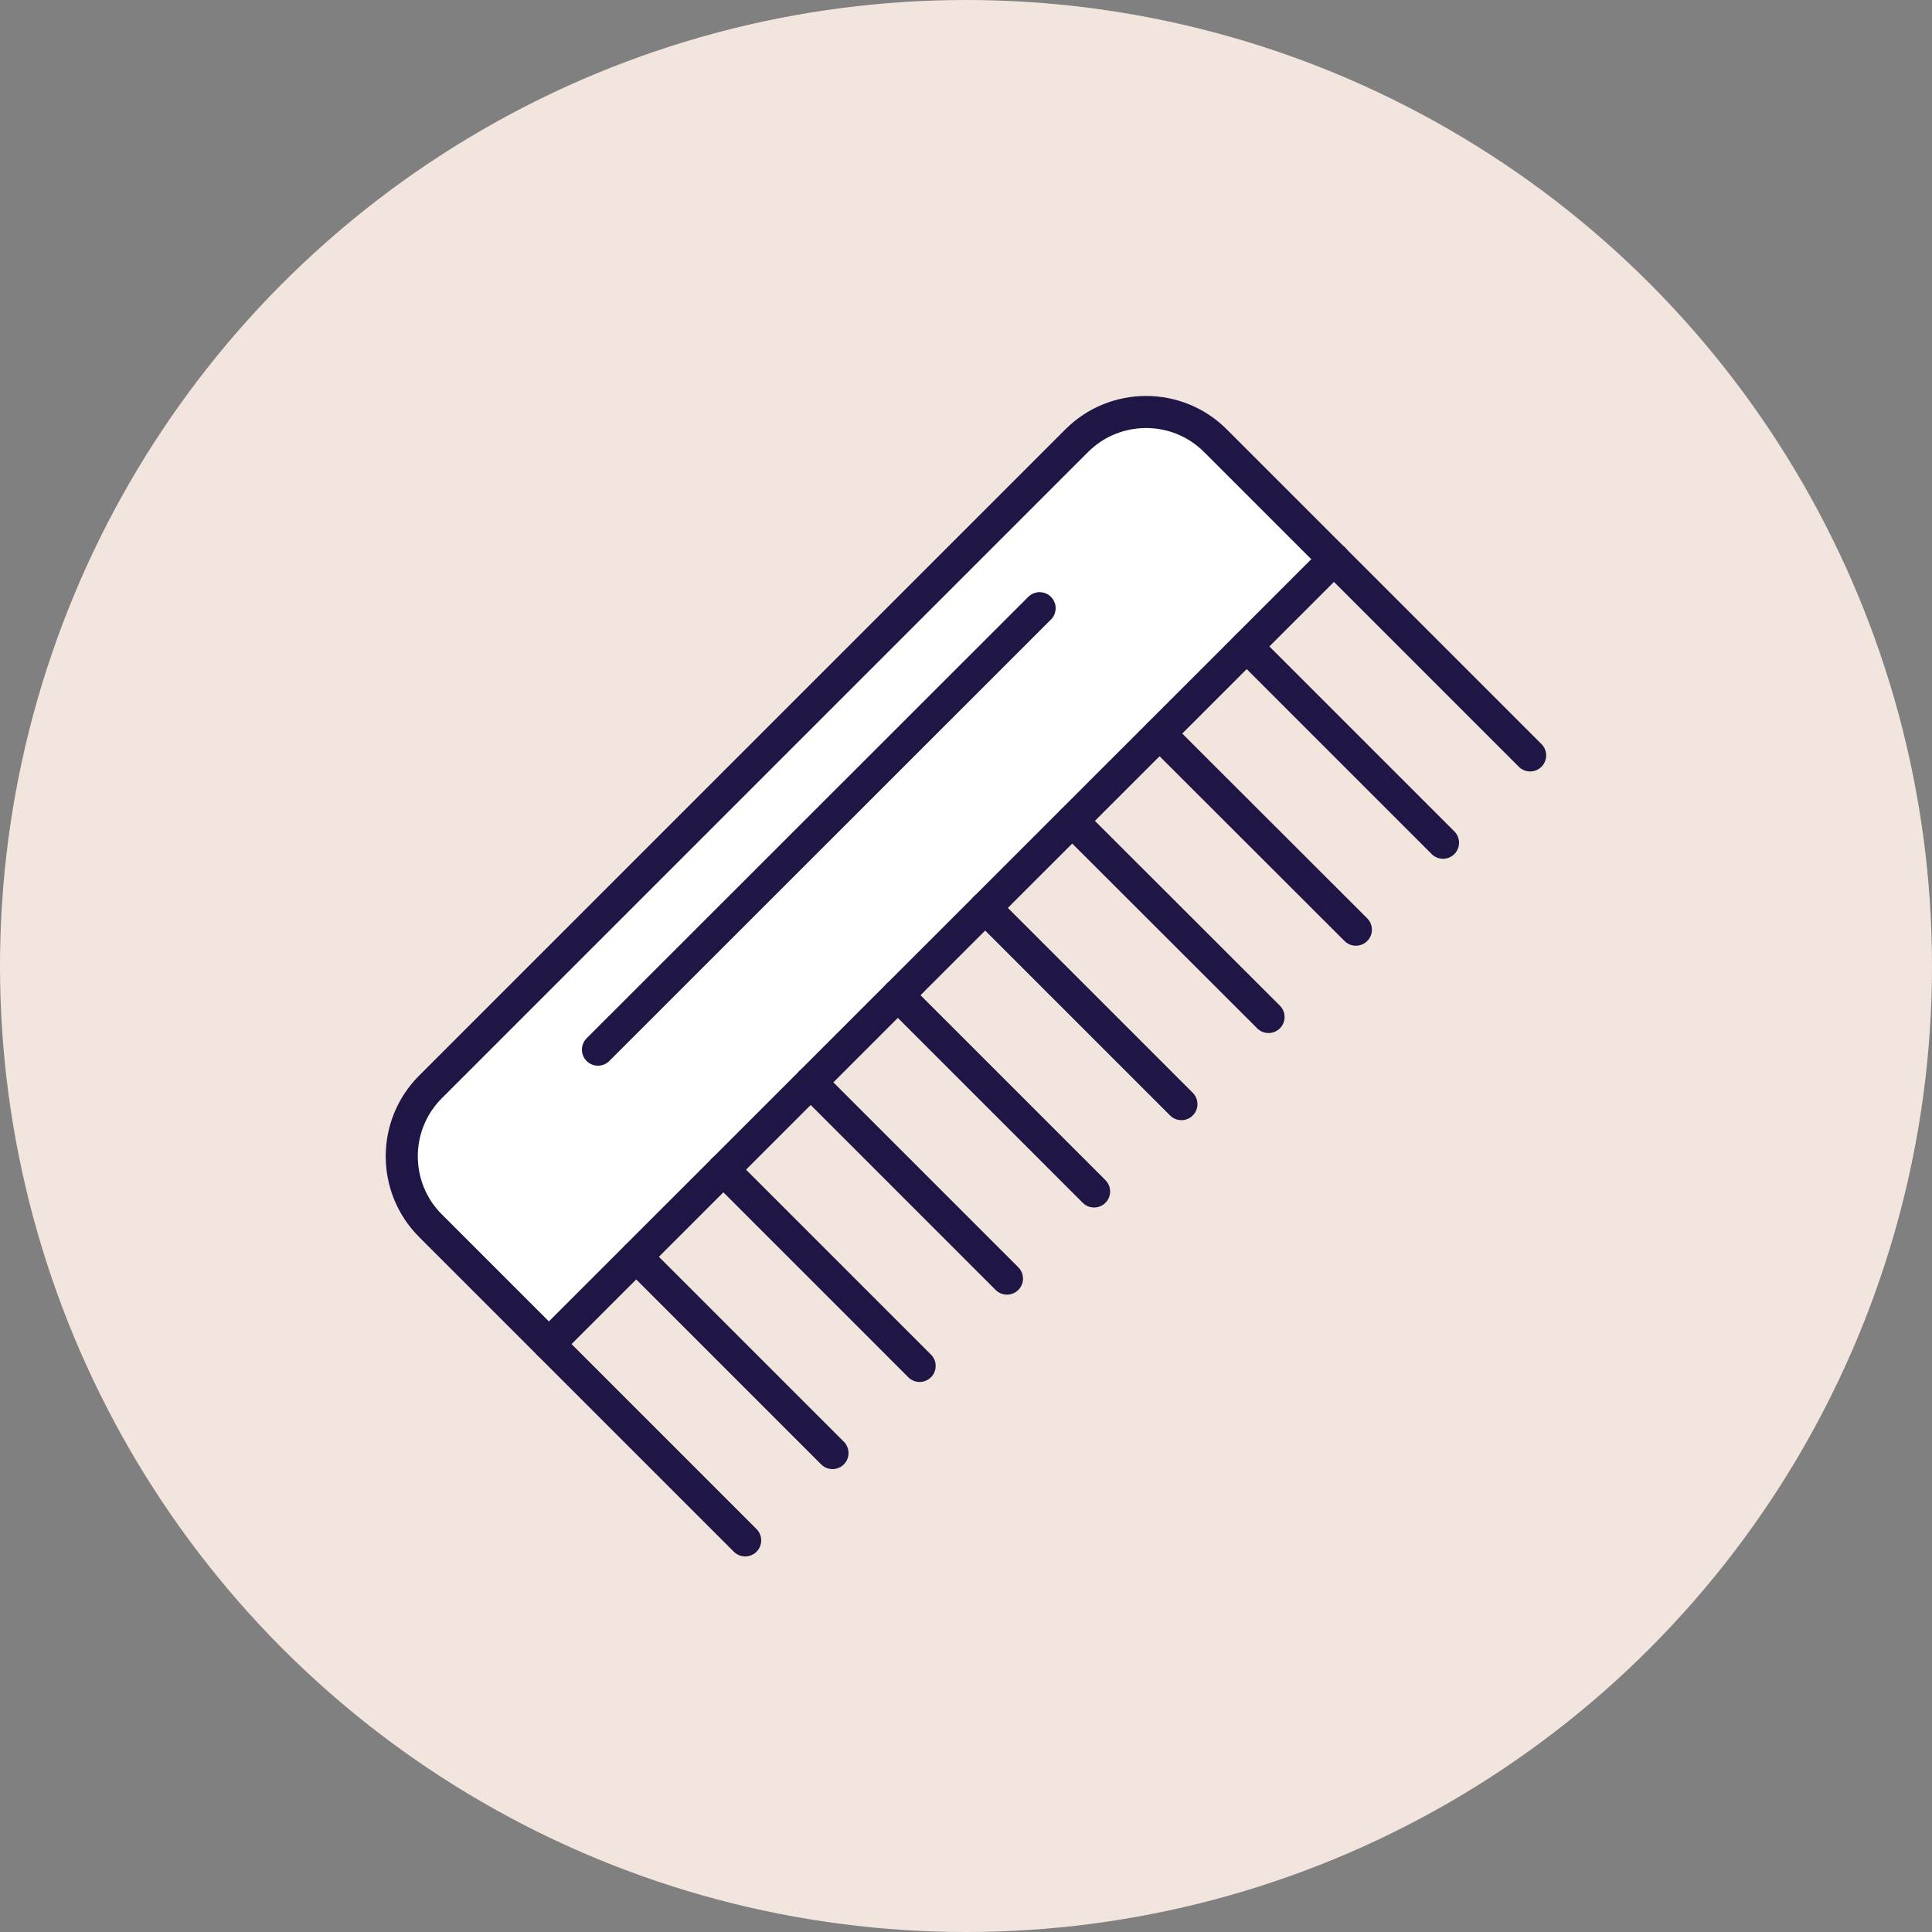
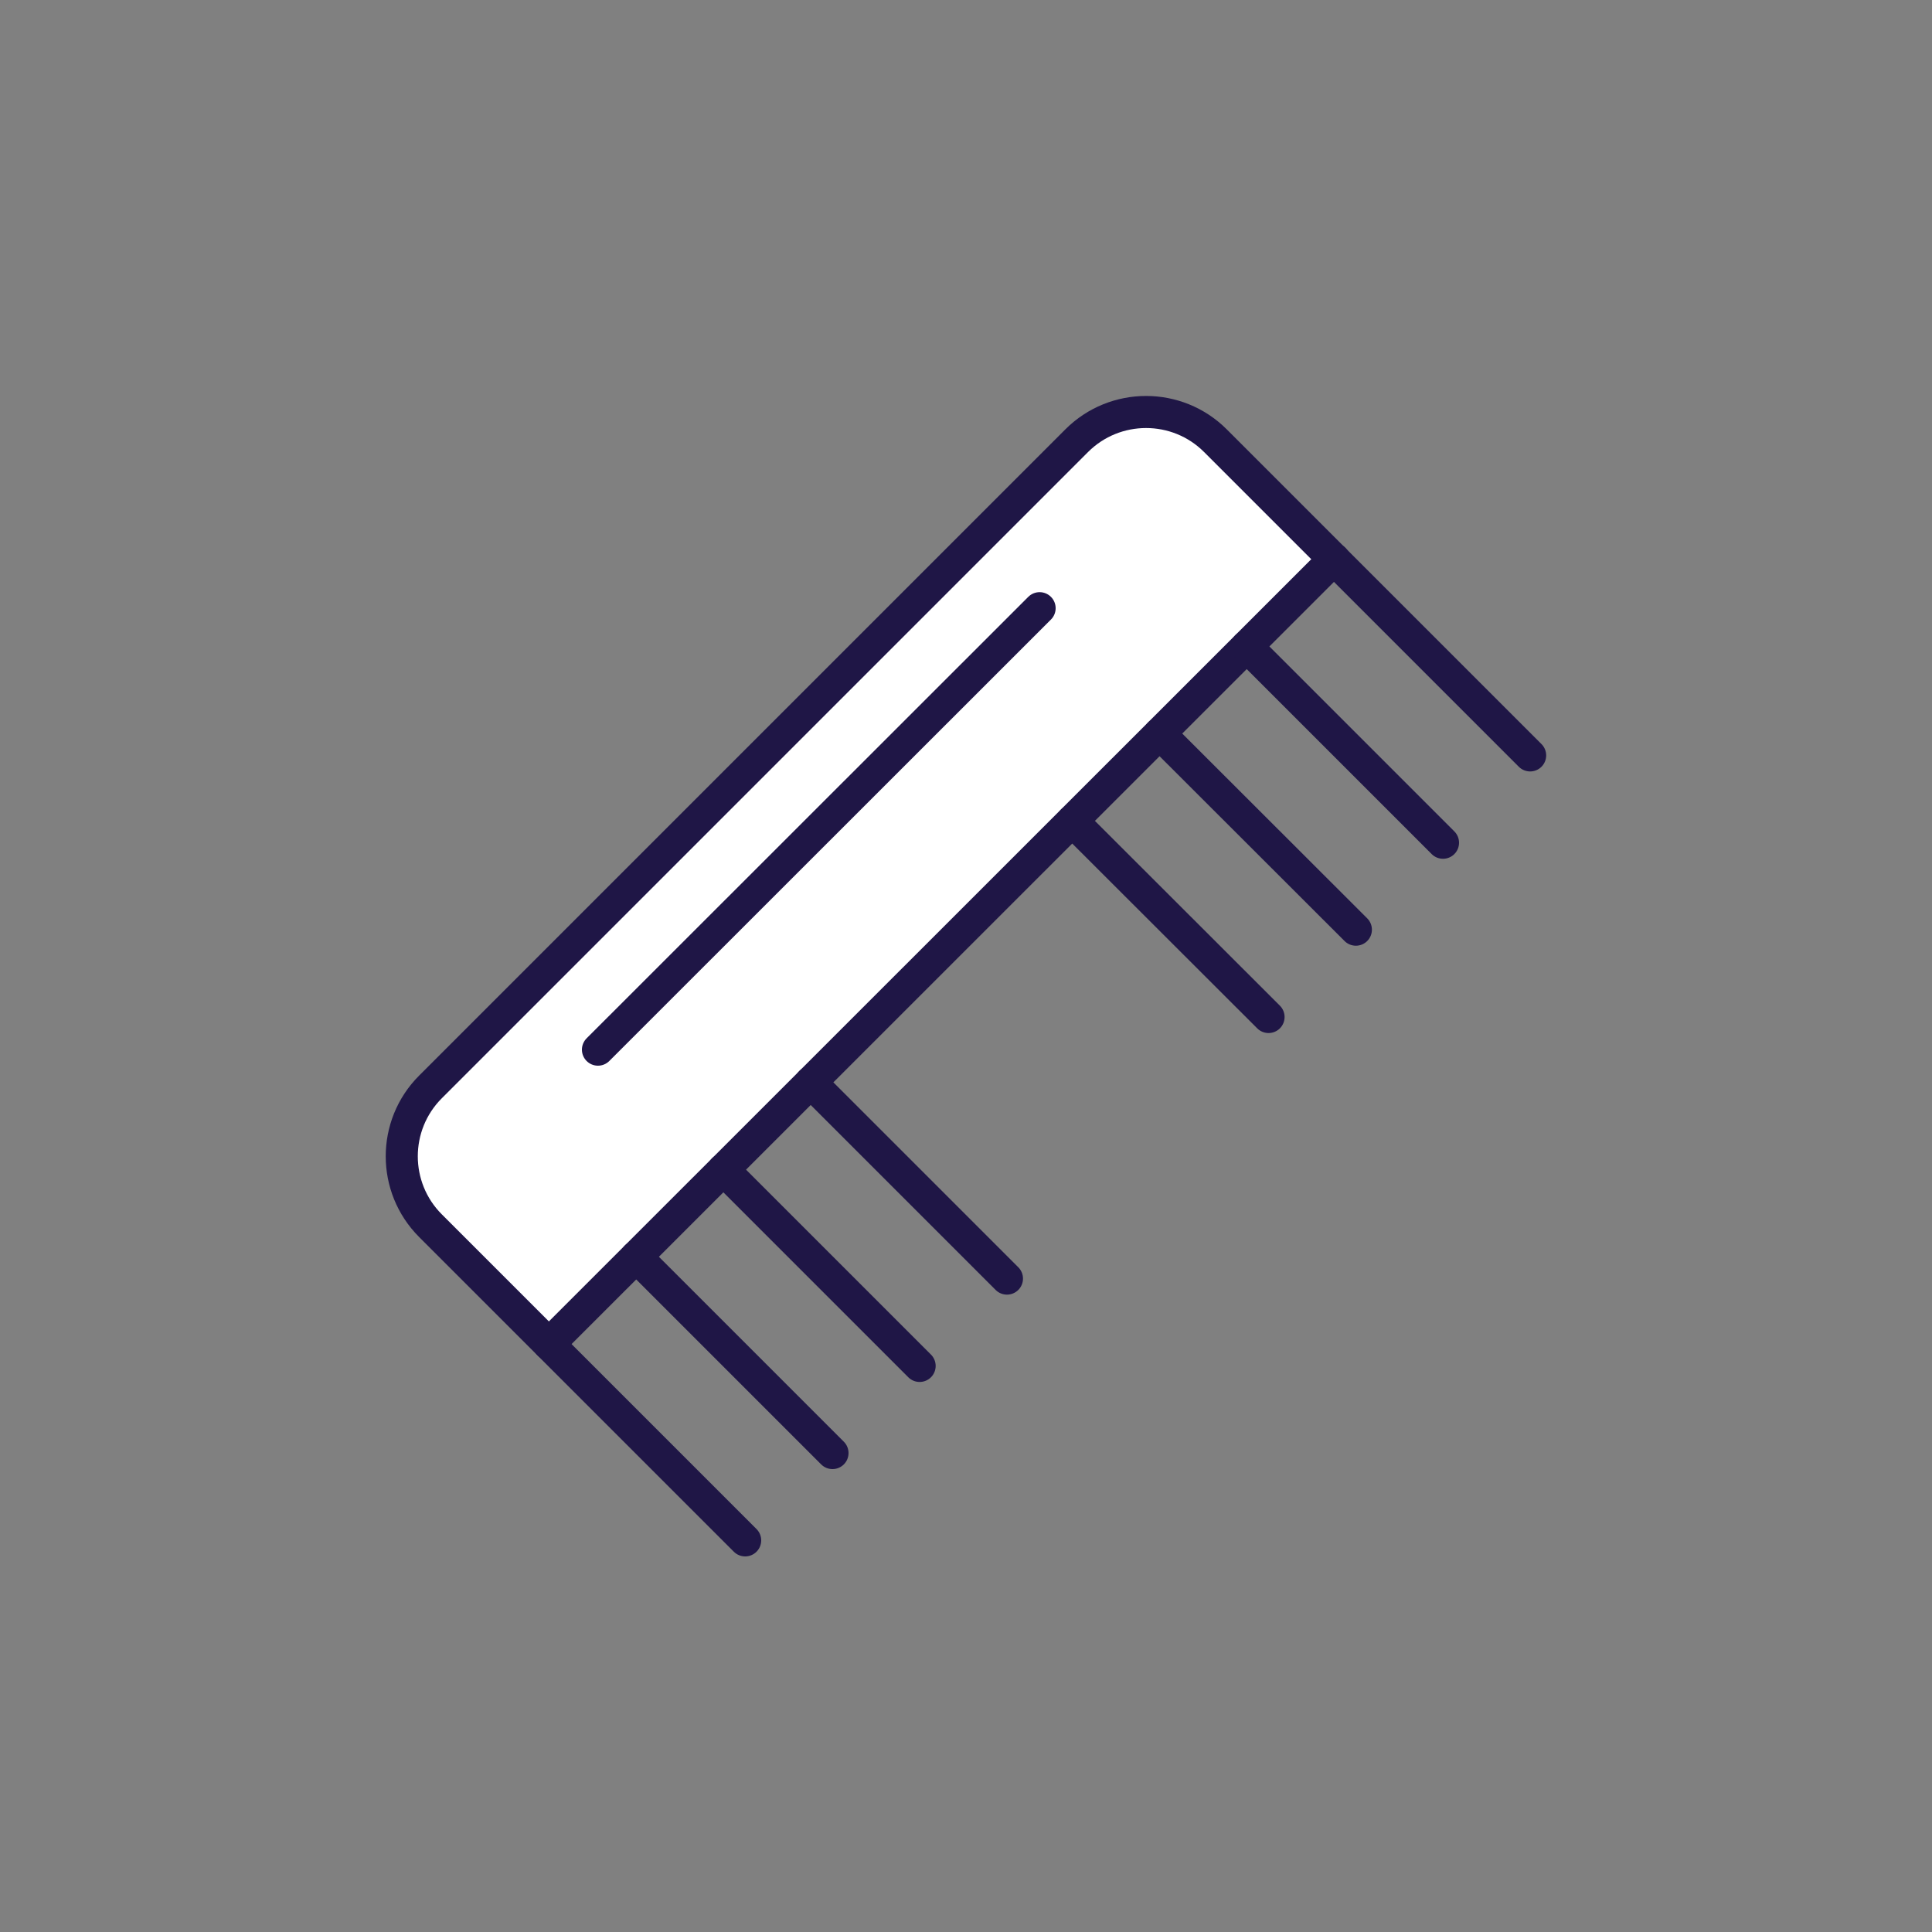
<svg xmlns="http://www.w3.org/2000/svg" viewBox="0 0 100 100" id="Layer_1">
  <rect x="0" y="0" width="100" height="100" fill="#808080" stroke="none" />
  <defs>
    <style>.cls-1{fill:none;stroke:#1f1646;stroke-linecap:round;stroke-linejoin:round;stroke-width:1.66px;}.cls-2{fill:#f2e5de;}.cls-2,.cls-3{stroke-width:0px;}.cls-3{fill:#fff;}</style>
  </defs>
-   <circle r="50" cy="50" cx="50" class="cls-2" />
  <path d="M69.05,28.94l-40.63,40.63h0s-6.14-6.13-6.14-6.13c-1.98-1.98-1.98-5.2,0-7.18L55.73,22.81c1.98-1.98,5.2-1.98,7.18,0l6.14,6.14h0Z" class="cls-3" />
  <path d="M38.57,79.73l-16.29-16.29c-1.98-1.98-1.98-5.2,0-7.18L55.73,22.81c1.98-1.98,5.2-1.98,7.18,0l16.29,16.29" class="cls-1" />
  <line y2="69.57" x2="28.41" y1="28.94" x1="69.05" class="cls-1" />
  <line y2="54.33" x2="30.95" y1="31.48" x1="53.81" class="cls-1" />
  <line y2="65.05" x2="32.93" y1="75.21" x1="43.09" class="cls-1" />
  <line y2="60.54" x2="37.44" y1="70.7" x1="47.6" class="cls-1" />
  <line y2="56.02" x2="41.96" y1="66.18" x1="52.12" class="cls-1" />
-   <line y2="51.51" x2="46.47" y1="61.67" x1="56.63" class="cls-1" />
-   <line y2="46.99" x2="50.99" y1="57.15" x1="61.15" class="cls-1" />
  <line y2="42.49" x2="55.5" y1="52.64" x1="65.66" class="cls-1" />
  <line y2="37.97" x2="60.02" y1="48.12" x1="70.18" class="cls-1" />
  <line y2="33.46" x2="64.53" y1="43.62" x1="74.69" class="cls-1" />
</svg>